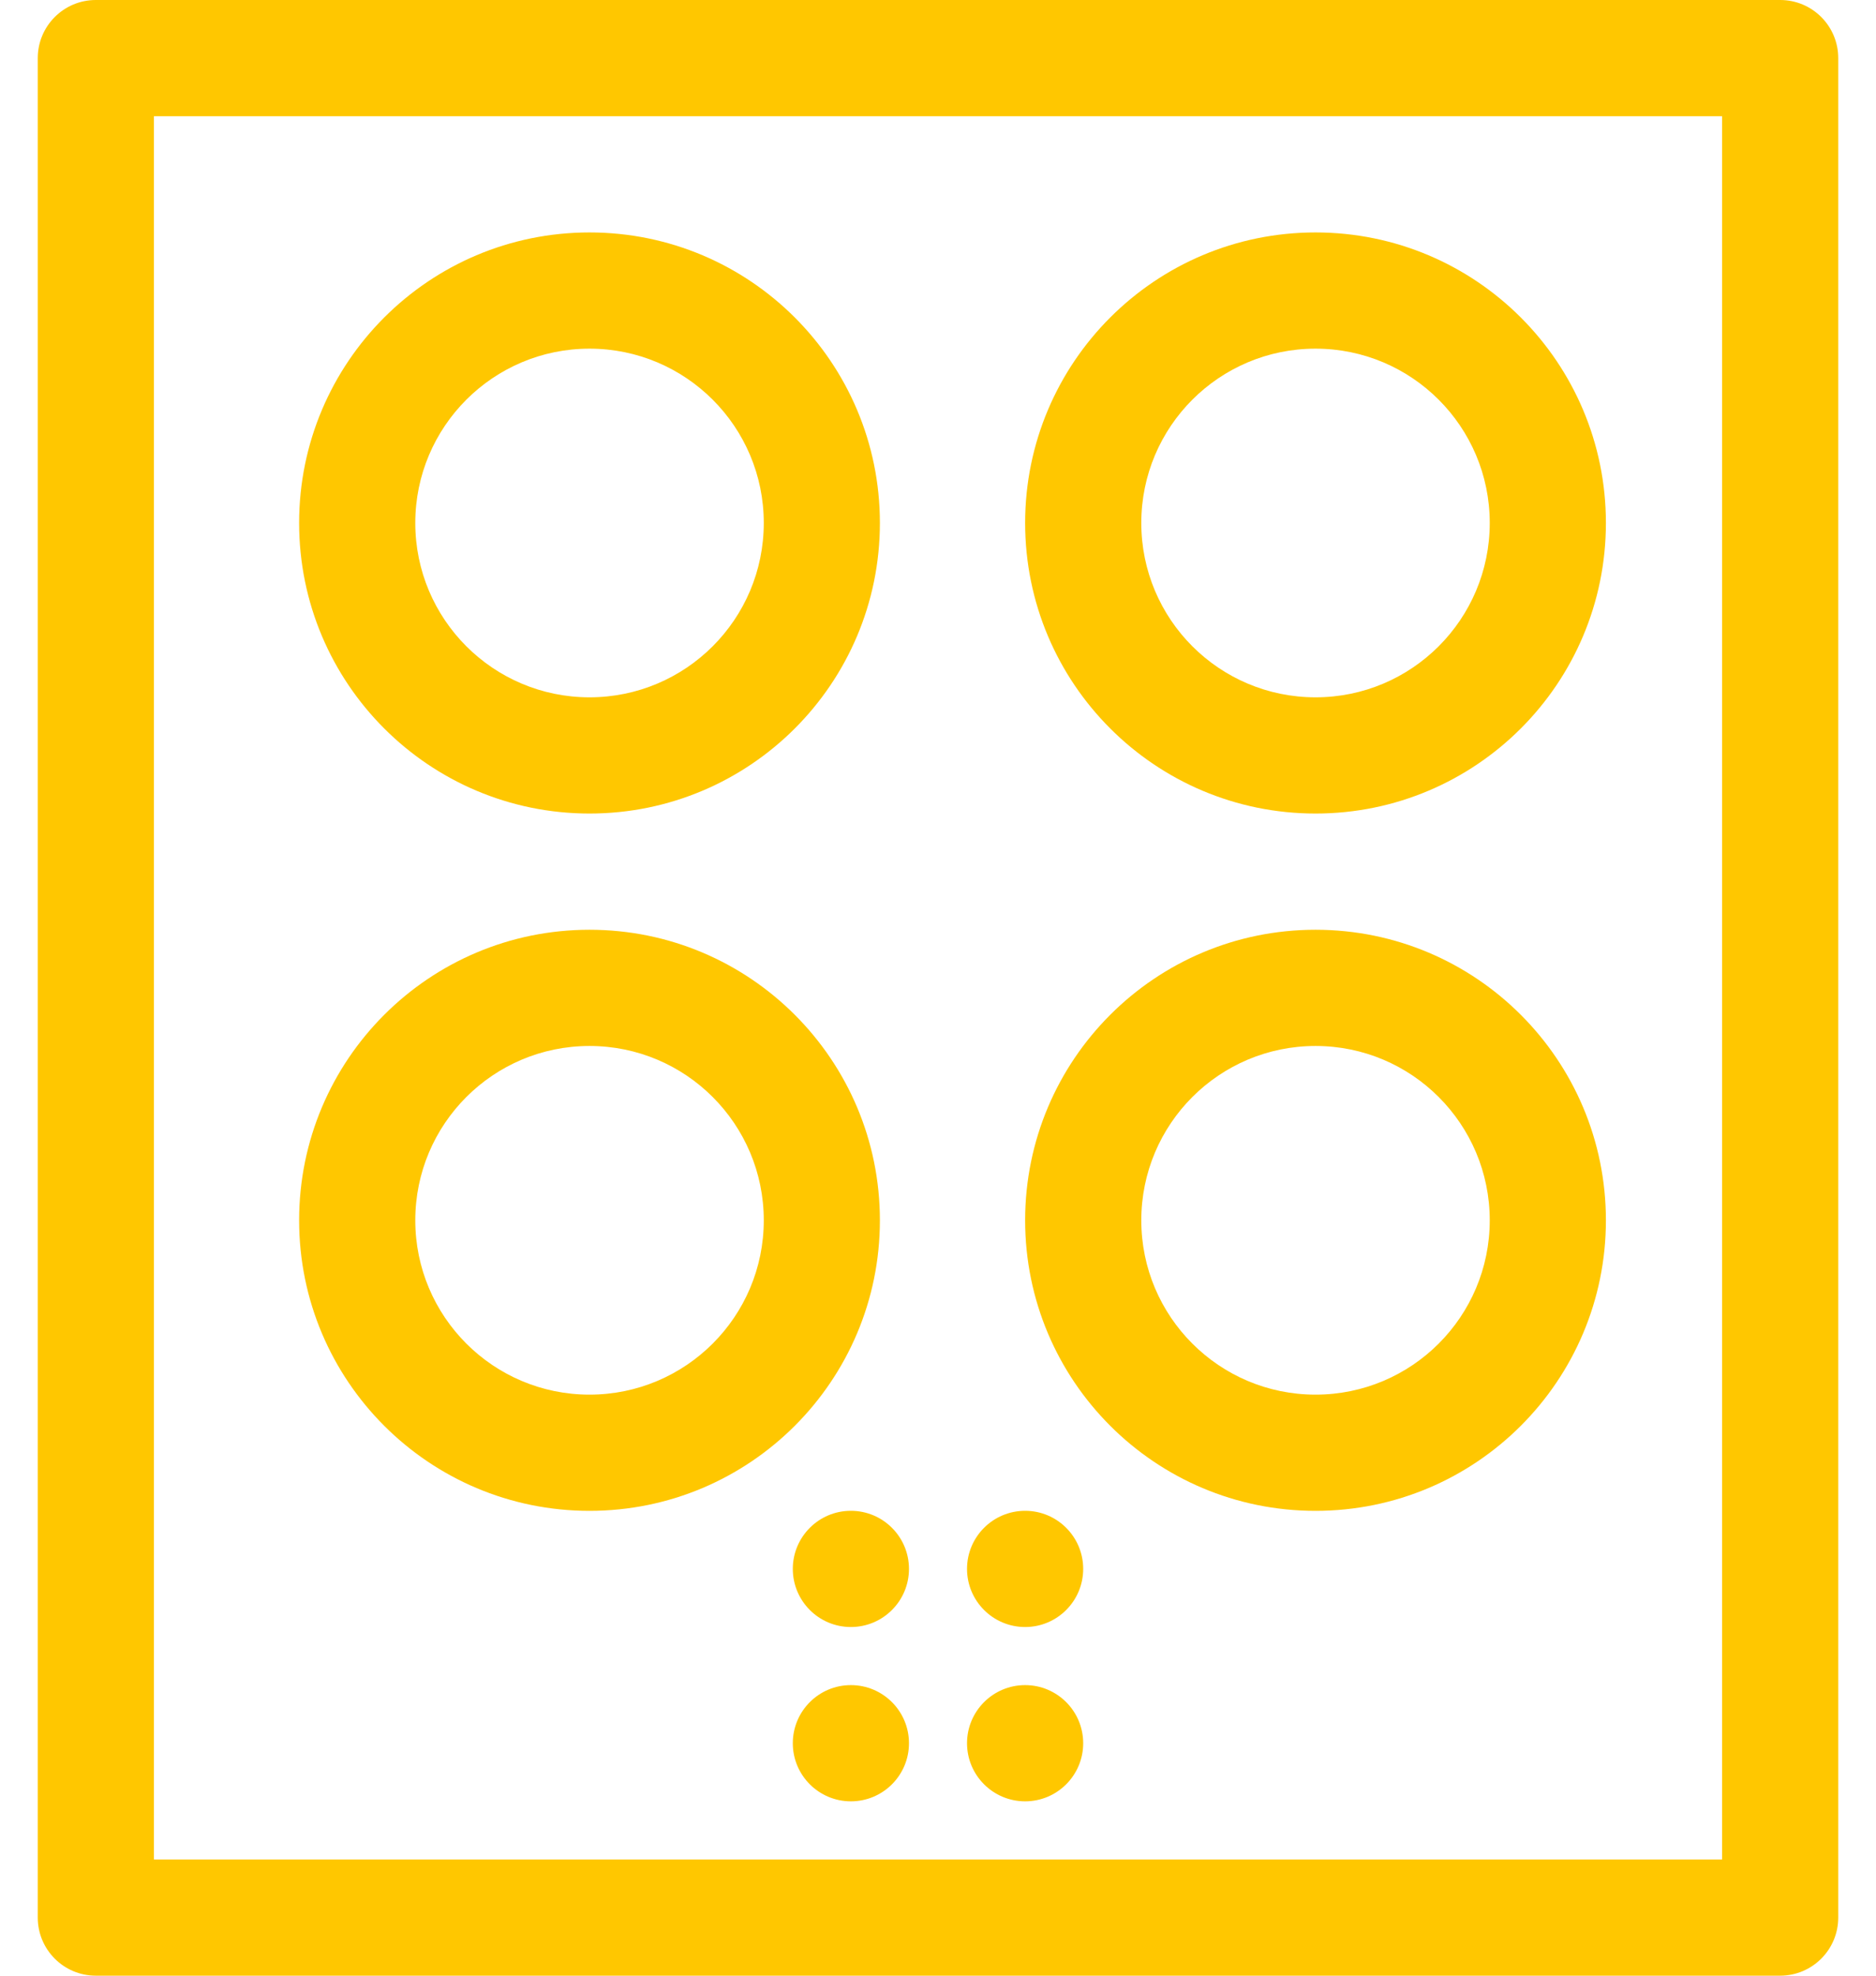
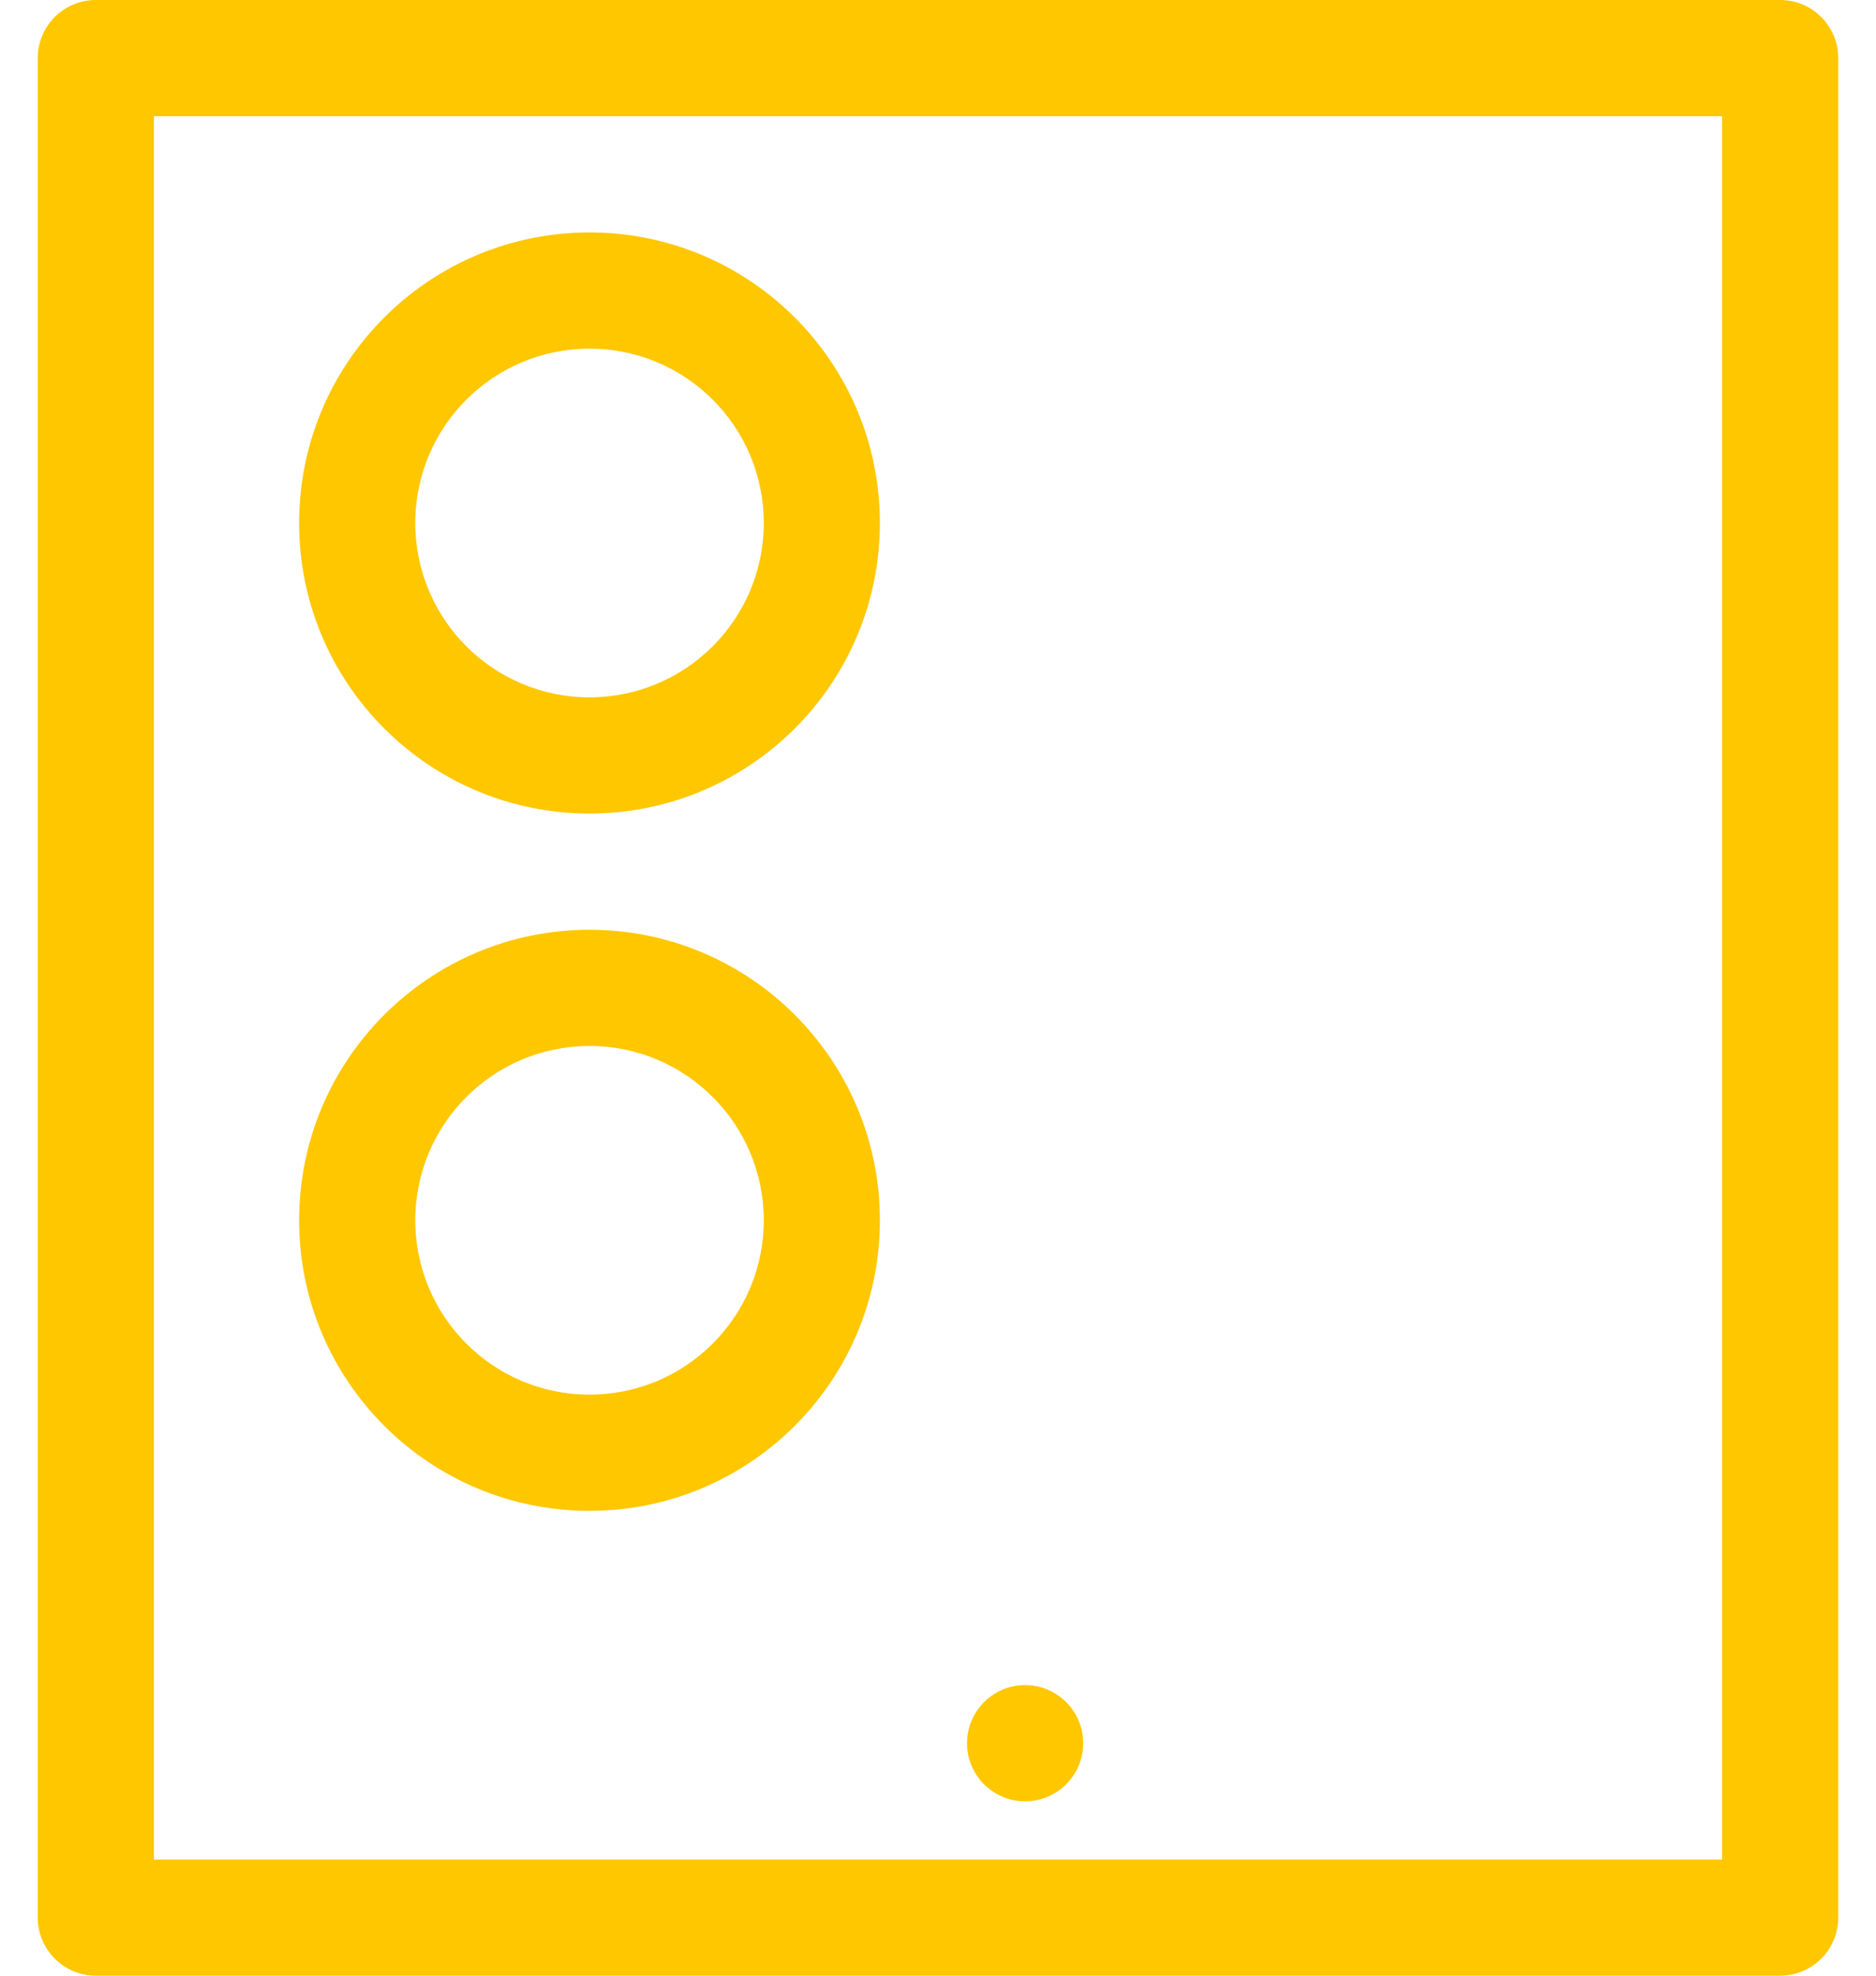
<svg xmlns="http://www.w3.org/2000/svg" width="38" height="40" viewBox="0 0 38 40" fill="none">
  <path fill-rule="evenodd" clip-rule="evenodd" d="M34.882 2.353V37.647H3.118V2.353H34.882ZM0.765 1.176V38.824C0.765 39.473 1.291 40 1.941 40H36.059C36.709 40 37.235 39.473 37.235 38.824V1.176C37.235 0.527 36.709 0 36.059 0H1.941C1.291 0 0.765 0.527 0.765 1.176Z" fill="url(#paint0_linear_175_11182)" />
-   <path fill-rule="evenodd" clip-rule="evenodd" d="M32.529 10.588C32.529 7.34 29.896 4.706 26.647 4.706C23.398 4.706 20.765 7.34 20.765 10.588C20.765 13.837 23.398 16.471 26.647 16.471C29.896 16.471 32.529 13.837 32.529 10.588ZM23.118 10.588C23.118 8.639 24.698 7.059 26.647 7.059C28.596 7.059 30.176 8.639 30.176 10.588C30.176 12.538 28.596 14.118 26.647 14.118C24.698 14.118 23.118 12.538 23.118 10.588Z" fill="url(#paint1_linear_175_11182)" />
  <path fill-rule="evenodd" clip-rule="evenodd" d="M17.823 24.707C17.823 21.458 15.19 18.824 11.941 18.824C8.692 18.824 6.059 21.458 6.059 24.707C6.059 27.955 8.692 30.589 11.941 30.589C15.19 30.589 17.823 27.955 17.823 24.707ZM8.412 24.707C8.412 22.757 9.992 21.177 11.941 21.177C13.89 21.177 15.471 22.757 15.471 24.707C15.471 26.656 13.89 28.236 11.941 28.236C9.992 28.236 8.412 26.656 8.412 24.707Z" fill="url(#paint2_linear_175_11182)" />
-   <path fill-rule="evenodd" clip-rule="evenodd" d="M32.529 24.707C32.529 21.458 29.896 18.824 26.647 18.824C23.398 18.824 20.765 21.458 20.765 24.707C20.765 27.955 23.398 30.589 26.647 30.589C29.896 30.589 32.529 27.955 32.529 24.707ZM23.118 24.707C23.118 22.757 24.698 21.177 26.647 21.177C28.596 21.177 30.176 22.757 30.176 24.707C30.176 26.656 28.596 28.236 26.647 28.236C24.698 28.236 23.118 26.656 23.118 24.707Z" fill="url(#paint3_linear_175_11182)" />
  <path d="M20.765 36.47C21.414 36.47 21.941 35.943 21.941 35.294C21.941 34.644 21.414 34.117 20.765 34.117C20.115 34.117 19.588 34.644 19.588 35.294C19.588 35.943 20.115 36.47 20.765 36.47Z" fill="url(#paint4_linear_175_11182)" />
-   <path d="M17.235 36.47C17.885 36.47 18.412 35.943 18.412 35.294C18.412 34.644 17.885 34.117 17.235 34.117C16.586 34.117 16.059 34.644 16.059 35.294C16.059 35.943 16.586 36.47 17.235 36.47Z" fill="url(#paint5_linear_175_11182)" />
-   <path d="M20.765 32.941C21.414 32.941 21.941 32.414 21.941 31.764C21.941 31.115 21.414 30.588 20.765 30.588C20.115 30.588 19.588 31.115 19.588 31.764C19.588 32.414 20.115 32.941 20.765 32.941Z" fill="url(#paint6_linear_175_11182)" />
-   <path d="M17.235 32.941C17.885 32.941 18.412 32.414 18.412 31.764C18.412 31.115 17.885 30.588 17.235 30.588C16.586 30.588 16.059 31.115 16.059 31.764C16.059 32.414 16.586 32.941 17.235 32.941Z" fill="url(#paint7_linear_175_11182)" />
  <path fill-rule="evenodd" clip-rule="evenodd" d="M17.823 10.588C17.823 7.34 15.19 4.706 11.941 4.706C8.692 4.706 6.059 7.34 6.059 10.588C6.059 13.837 8.692 16.471 11.941 16.471C15.19 16.471 17.823 13.837 17.823 10.588ZM8.412 10.588C8.412 8.639 9.992 7.059 11.941 7.059C13.89 7.059 15.471 8.639 15.471 10.588C15.471 12.538 13.89 14.118 11.941 14.118C9.992 14.118 8.412 12.538 8.412 10.588Z" fill="url(#paint8_linear_175_11182)" />
  <defs>
    <linearGradient id="paint0_linear_175_11182" x1="66.493" y1="-92.308" x2="-7.278" y2="-87.66" gradientUnits="userSpaceOnUse">
      <stop stop-color="#FFC700" />
      <stop offset="1" stop-color="#FFC700" />
    </linearGradient>
    <linearGradient id="paint1_linear_175_11182" x1="41.968" y1="-22.443" x2="18.189" y2="-20.8" gradientUnits="userSpaceOnUse">
      <stop stop-color="#FFC700" />
      <stop offset="1" stop-color="#FFC700" />
    </linearGradient>
    <linearGradient id="paint2_linear_175_11182" x1="27.262" y1="-8.325" x2="3.484" y2="-6.682" gradientUnits="userSpaceOnUse">
      <stop stop-color="#FFC700" />
      <stop offset="1" stop-color="#FFC700" />
    </linearGradient>
    <linearGradient id="paint3_linear_175_11182" x1="41.968" y1="-8.325" x2="18.189" y2="-6.682" gradientUnits="userSpaceOnUse">
      <stop stop-color="#FFC700" />
      <stop offset="1" stop-color="#FFC700" />
    </linearGradient>
    <linearGradient id="paint4_linear_175_11182" x1="23.829" y1="28.687" x2="19.073" y2="29.016" gradientUnits="userSpaceOnUse">
      <stop stop-color="#FFC700" />
      <stop offset="1" stop-color="#FFC700" />
    </linearGradient>
    <linearGradient id="paint5_linear_175_11182" x1="20.299" y1="28.687" x2="15.544" y2="29.016" gradientUnits="userSpaceOnUse">
      <stop stop-color="#FFC700" />
      <stop offset="1" stop-color="#FFC700" />
    </linearGradient>
    <linearGradient id="paint6_linear_175_11182" x1="23.829" y1="25.158" x2="19.073" y2="25.487" gradientUnits="userSpaceOnUse">
      <stop stop-color="#FFC700" />
      <stop offset="1" stop-color="#FFC700" />
    </linearGradient>
    <linearGradient id="paint7_linear_175_11182" x1="20.299" y1="25.158" x2="15.544" y2="25.487" gradientUnits="userSpaceOnUse">
      <stop stop-color="#FFC700" />
      <stop offset="1" stop-color="#FFC700" />
    </linearGradient>
    <linearGradient id="paint8_linear_175_11182" x1="27.262" y1="-22.443" x2="3.484" y2="-20.8" gradientUnits="userSpaceOnUse">
      <stop stop-color="#FFC700" />
      <stop offset="1" stop-color="#FFC700" />
    </linearGradient>
  </defs>
</svg>